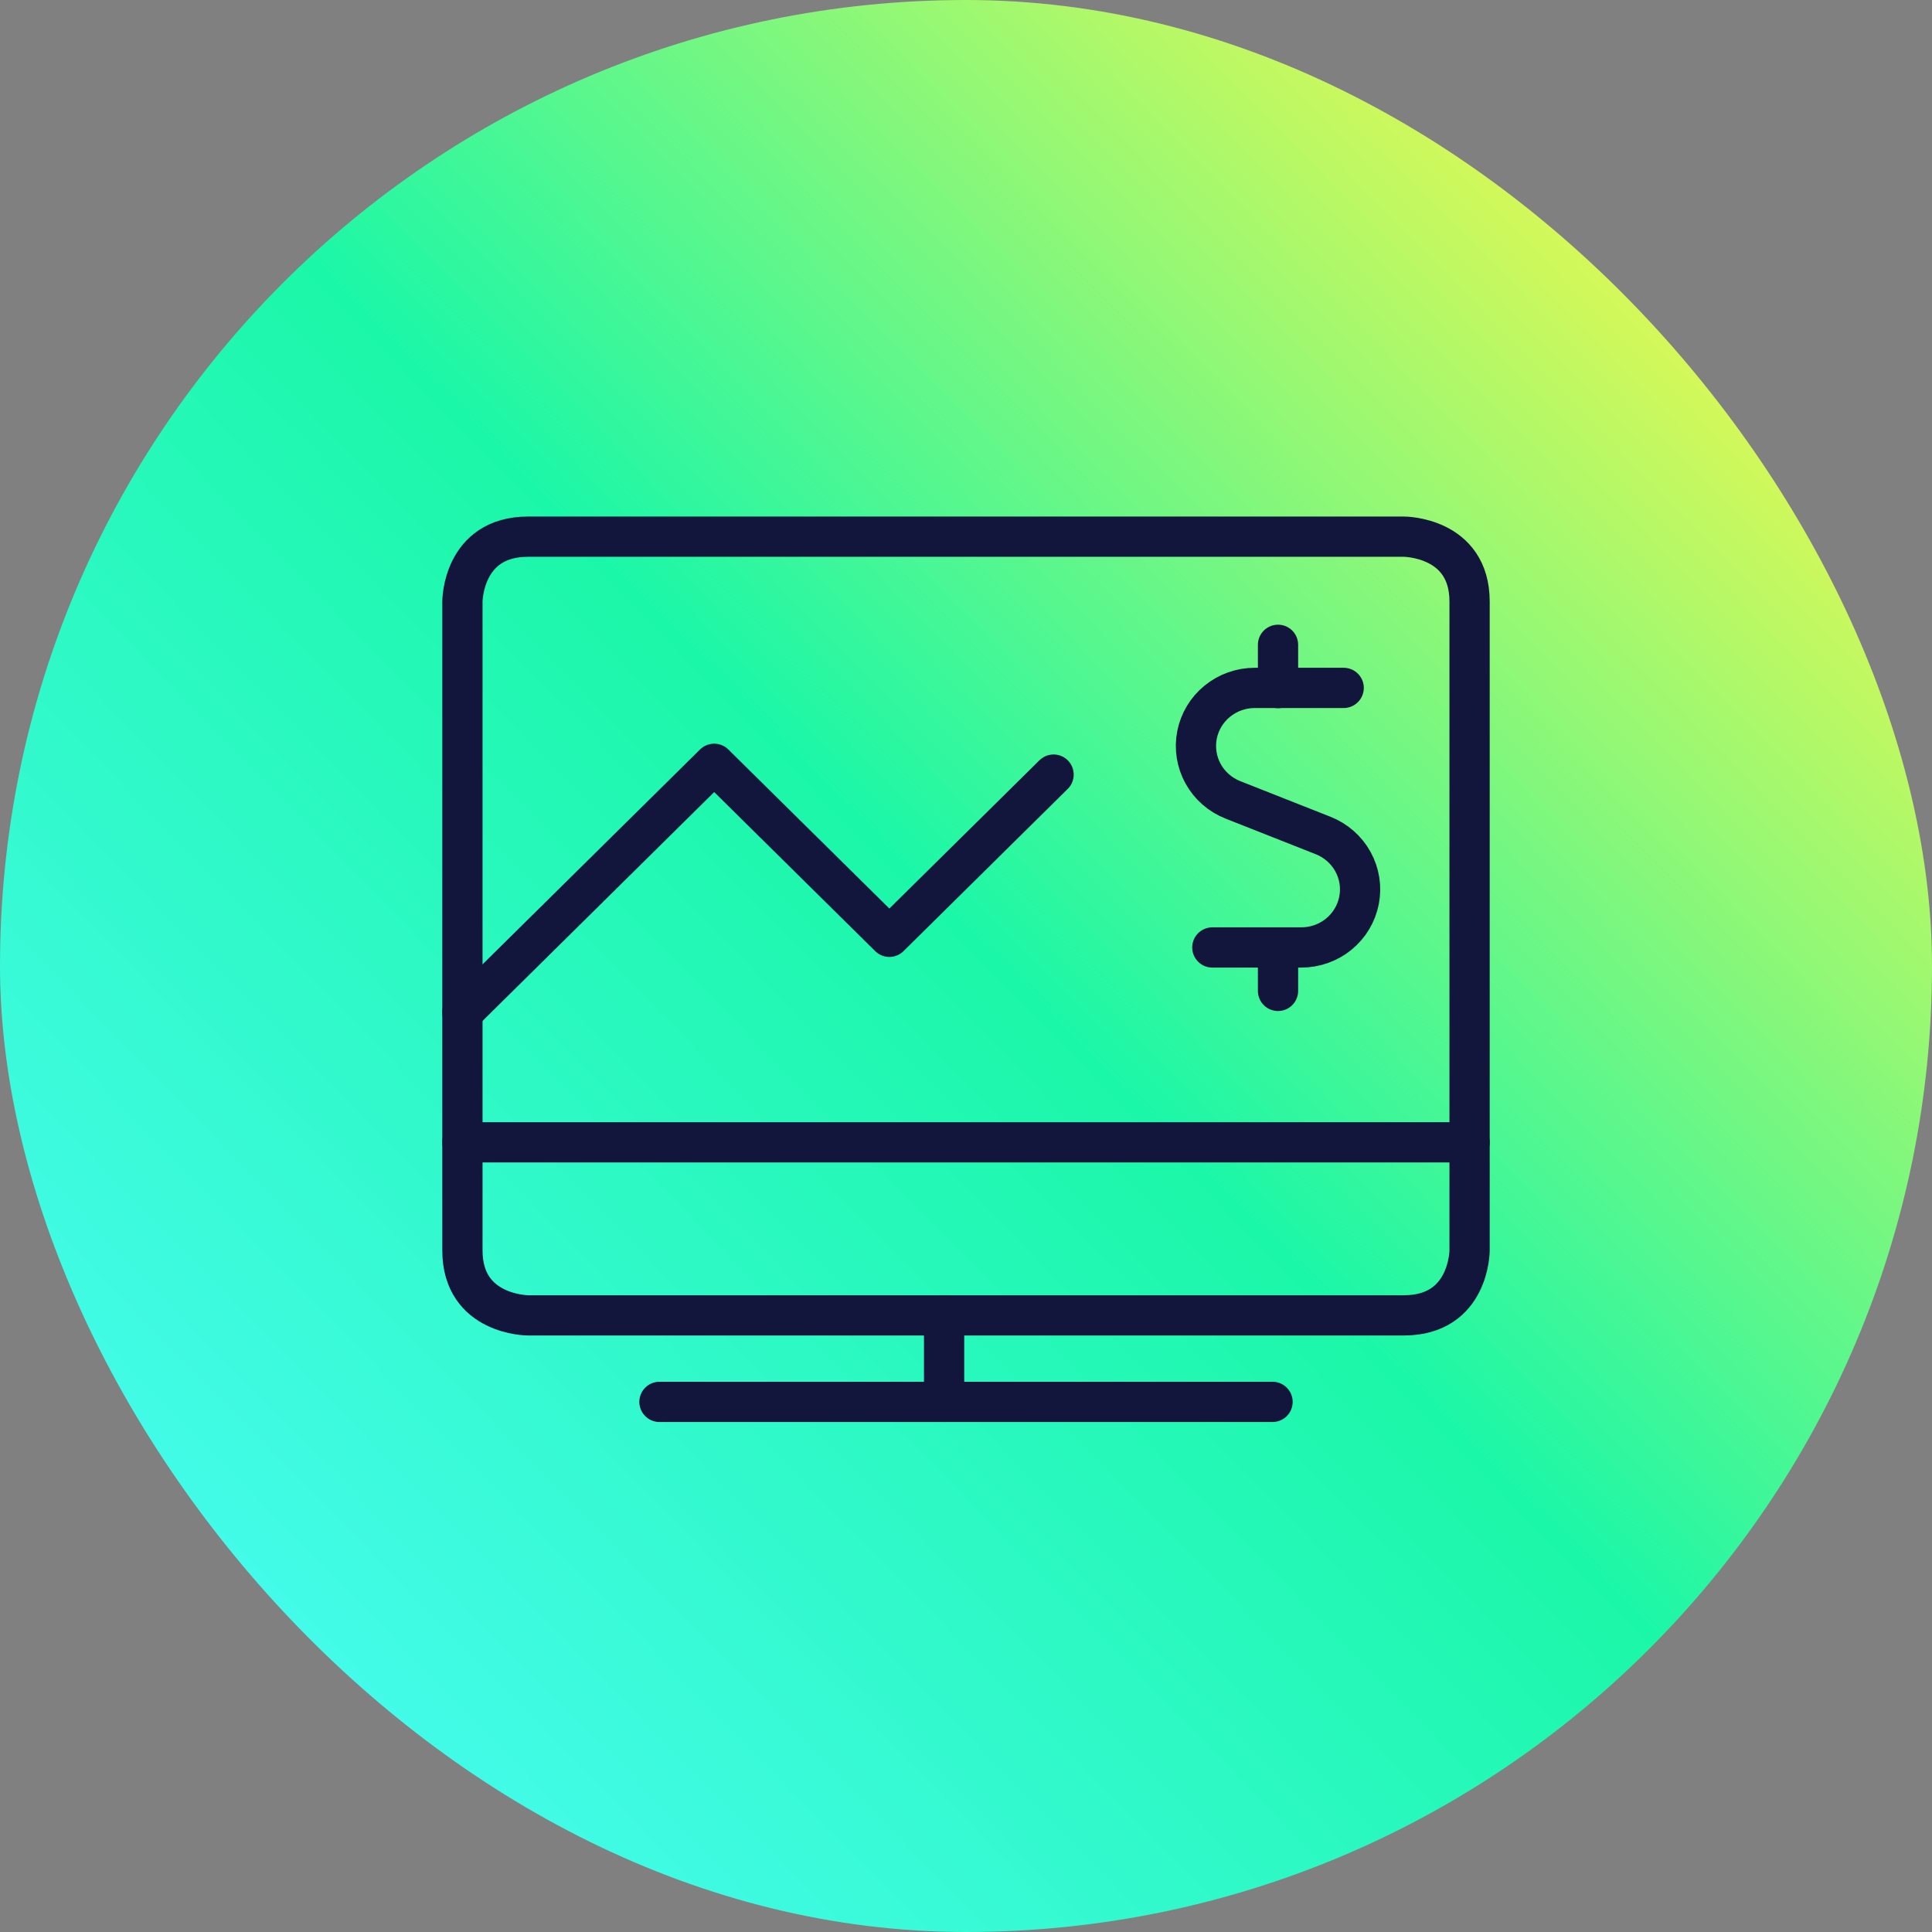
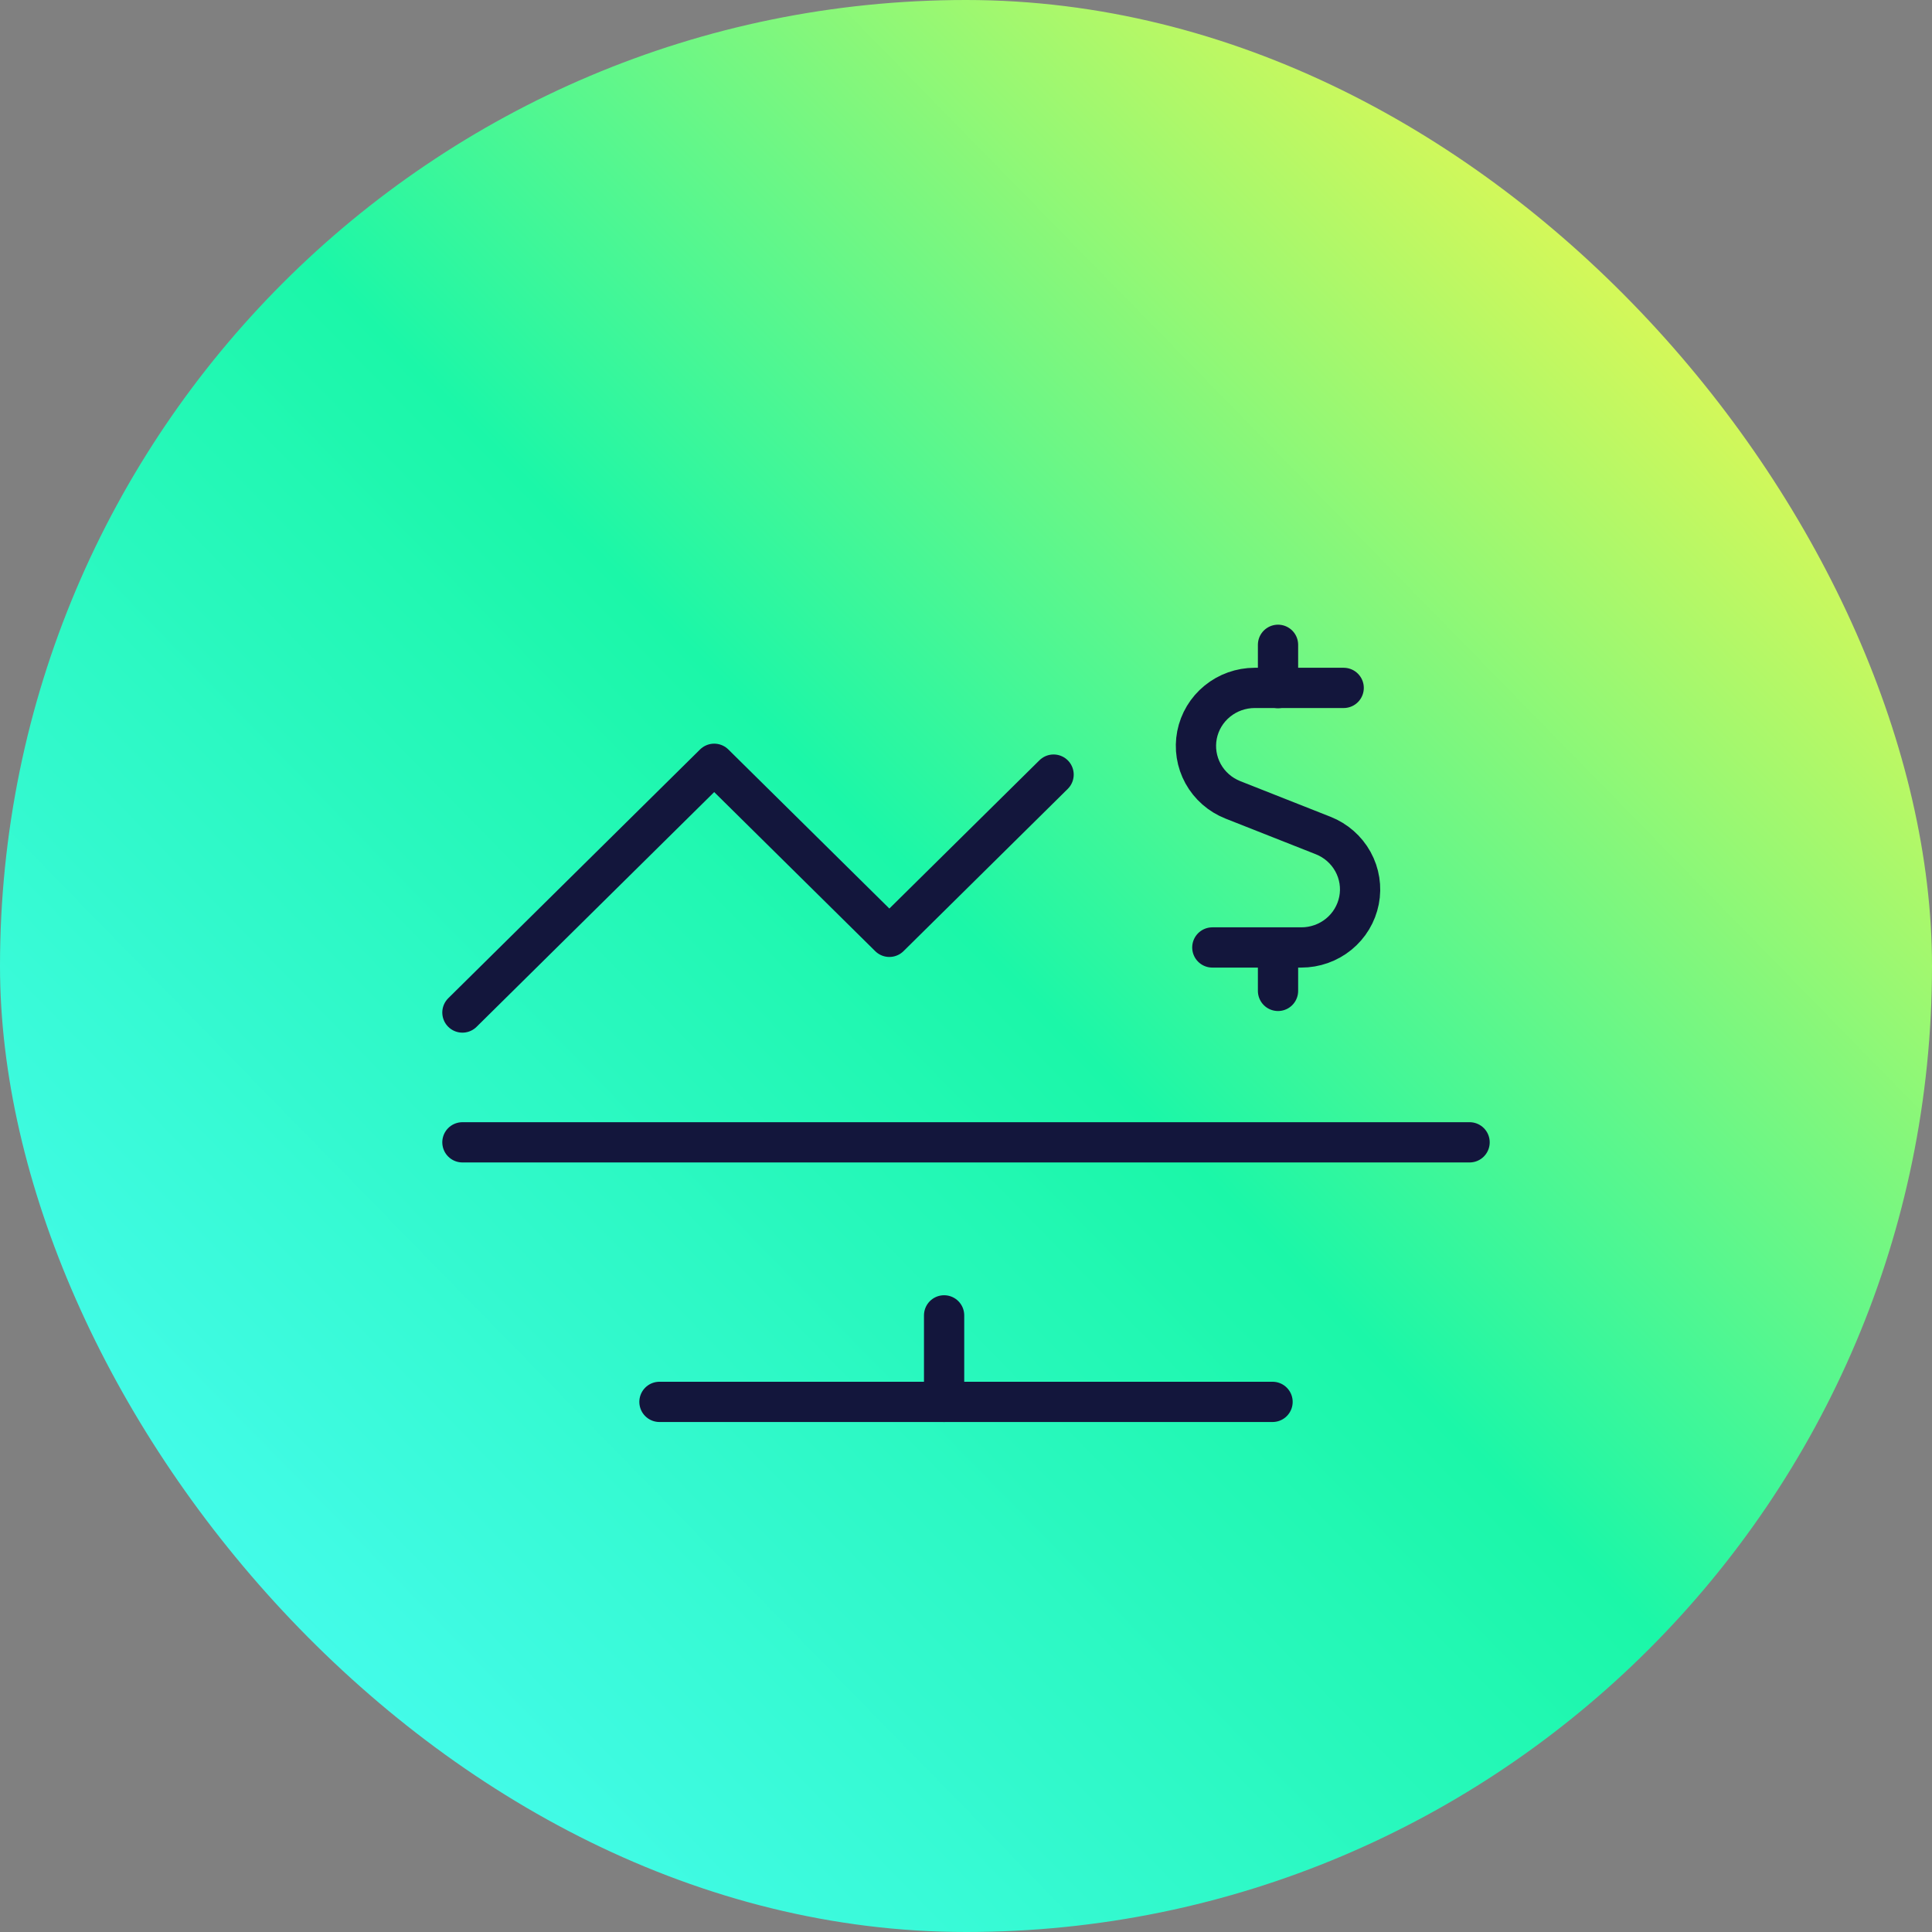
<svg xmlns="http://www.w3.org/2000/svg" width="72" height="72" viewBox="0 0 72 72" fill="none">
  <rect x="0" y="0" width="72" height="72" fill="#808080" stroke="none" />
  <rect width="72" height="72" rx="36" fill="url(#paint0_linear_1_1109)" />
  <path d="M24.576 52.244H47.424" stroke="#13163C" stroke-width="1.5" stroke-linecap="round" stroke-linejoin="round" />
  <path d="M35.184 49.02V52.244" stroke="#13163C" stroke-width="1.5" stroke-linecap="round" stroke-linejoin="round" />
  <path d="M17.233 42.571H54.767" stroke="#13163C" stroke-width="1.5" stroke-linecap="round" stroke-linejoin="round" />
-   <path d="M19.681 20H52.319C52.319 20 54.767 20 54.767 22.418V46.601C54.767 46.601 54.767 49.02 52.319 49.02H19.681C19.681 49.02 17.233 49.02 17.233 46.601V22.418C17.233 22.418 17.233 20 19.681 20Z" stroke="#13163C" stroke-width="1.5" stroke-linecap="round" stroke-linejoin="round" />
  <path d="M17.233 37.734L26.616 28.464L33.144 34.913L39.264 28.867" stroke="#13163C" stroke-width="1.5" stroke-linecap="round" stroke-linejoin="round" />
  <path d="M47.628 25.643V24.03" stroke="#13163C" stroke-width="1.5" stroke-linecap="round" stroke-linejoin="round" />
  <path d="M50.075 25.636H46.758C46.249 25.637 45.757 25.812 45.365 26.132C44.973 26.451 44.706 26.896 44.609 27.389C44.513 27.882 44.593 28.393 44.836 28.835C45.079 29.276 45.47 29.619 45.942 29.807L49.31 31.137C49.783 31.324 50.175 31.668 50.419 32.109C50.663 32.551 50.744 33.062 50.647 33.556C50.55 34.05 50.283 34.495 49.89 34.815C49.497 35.135 49.003 35.31 48.494 35.309H45.18" stroke="#13163C" stroke-width="1.5" stroke-linecap="round" stroke-linejoin="round" />
  <path d="M47.628 36.928V35.316" stroke="#13163C" stroke-width="1.5" stroke-linecap="round" stroke-linejoin="round" />
  <defs>
    <linearGradient id="paint0_linear_1_1109" x1="73.8" y1="2.51407e-07" x2="-0.193" y2="72.366" gradientUnits="userSpaceOnUse">
      <stop offset="0.095" stop-color="#FCF848" />
      <stop offset="0.495" stop-color="#1BF7A8" />
      <stop offset="0.938" stop-color="#4EFCFA" />
    </linearGradient>
  </defs>
</svg>